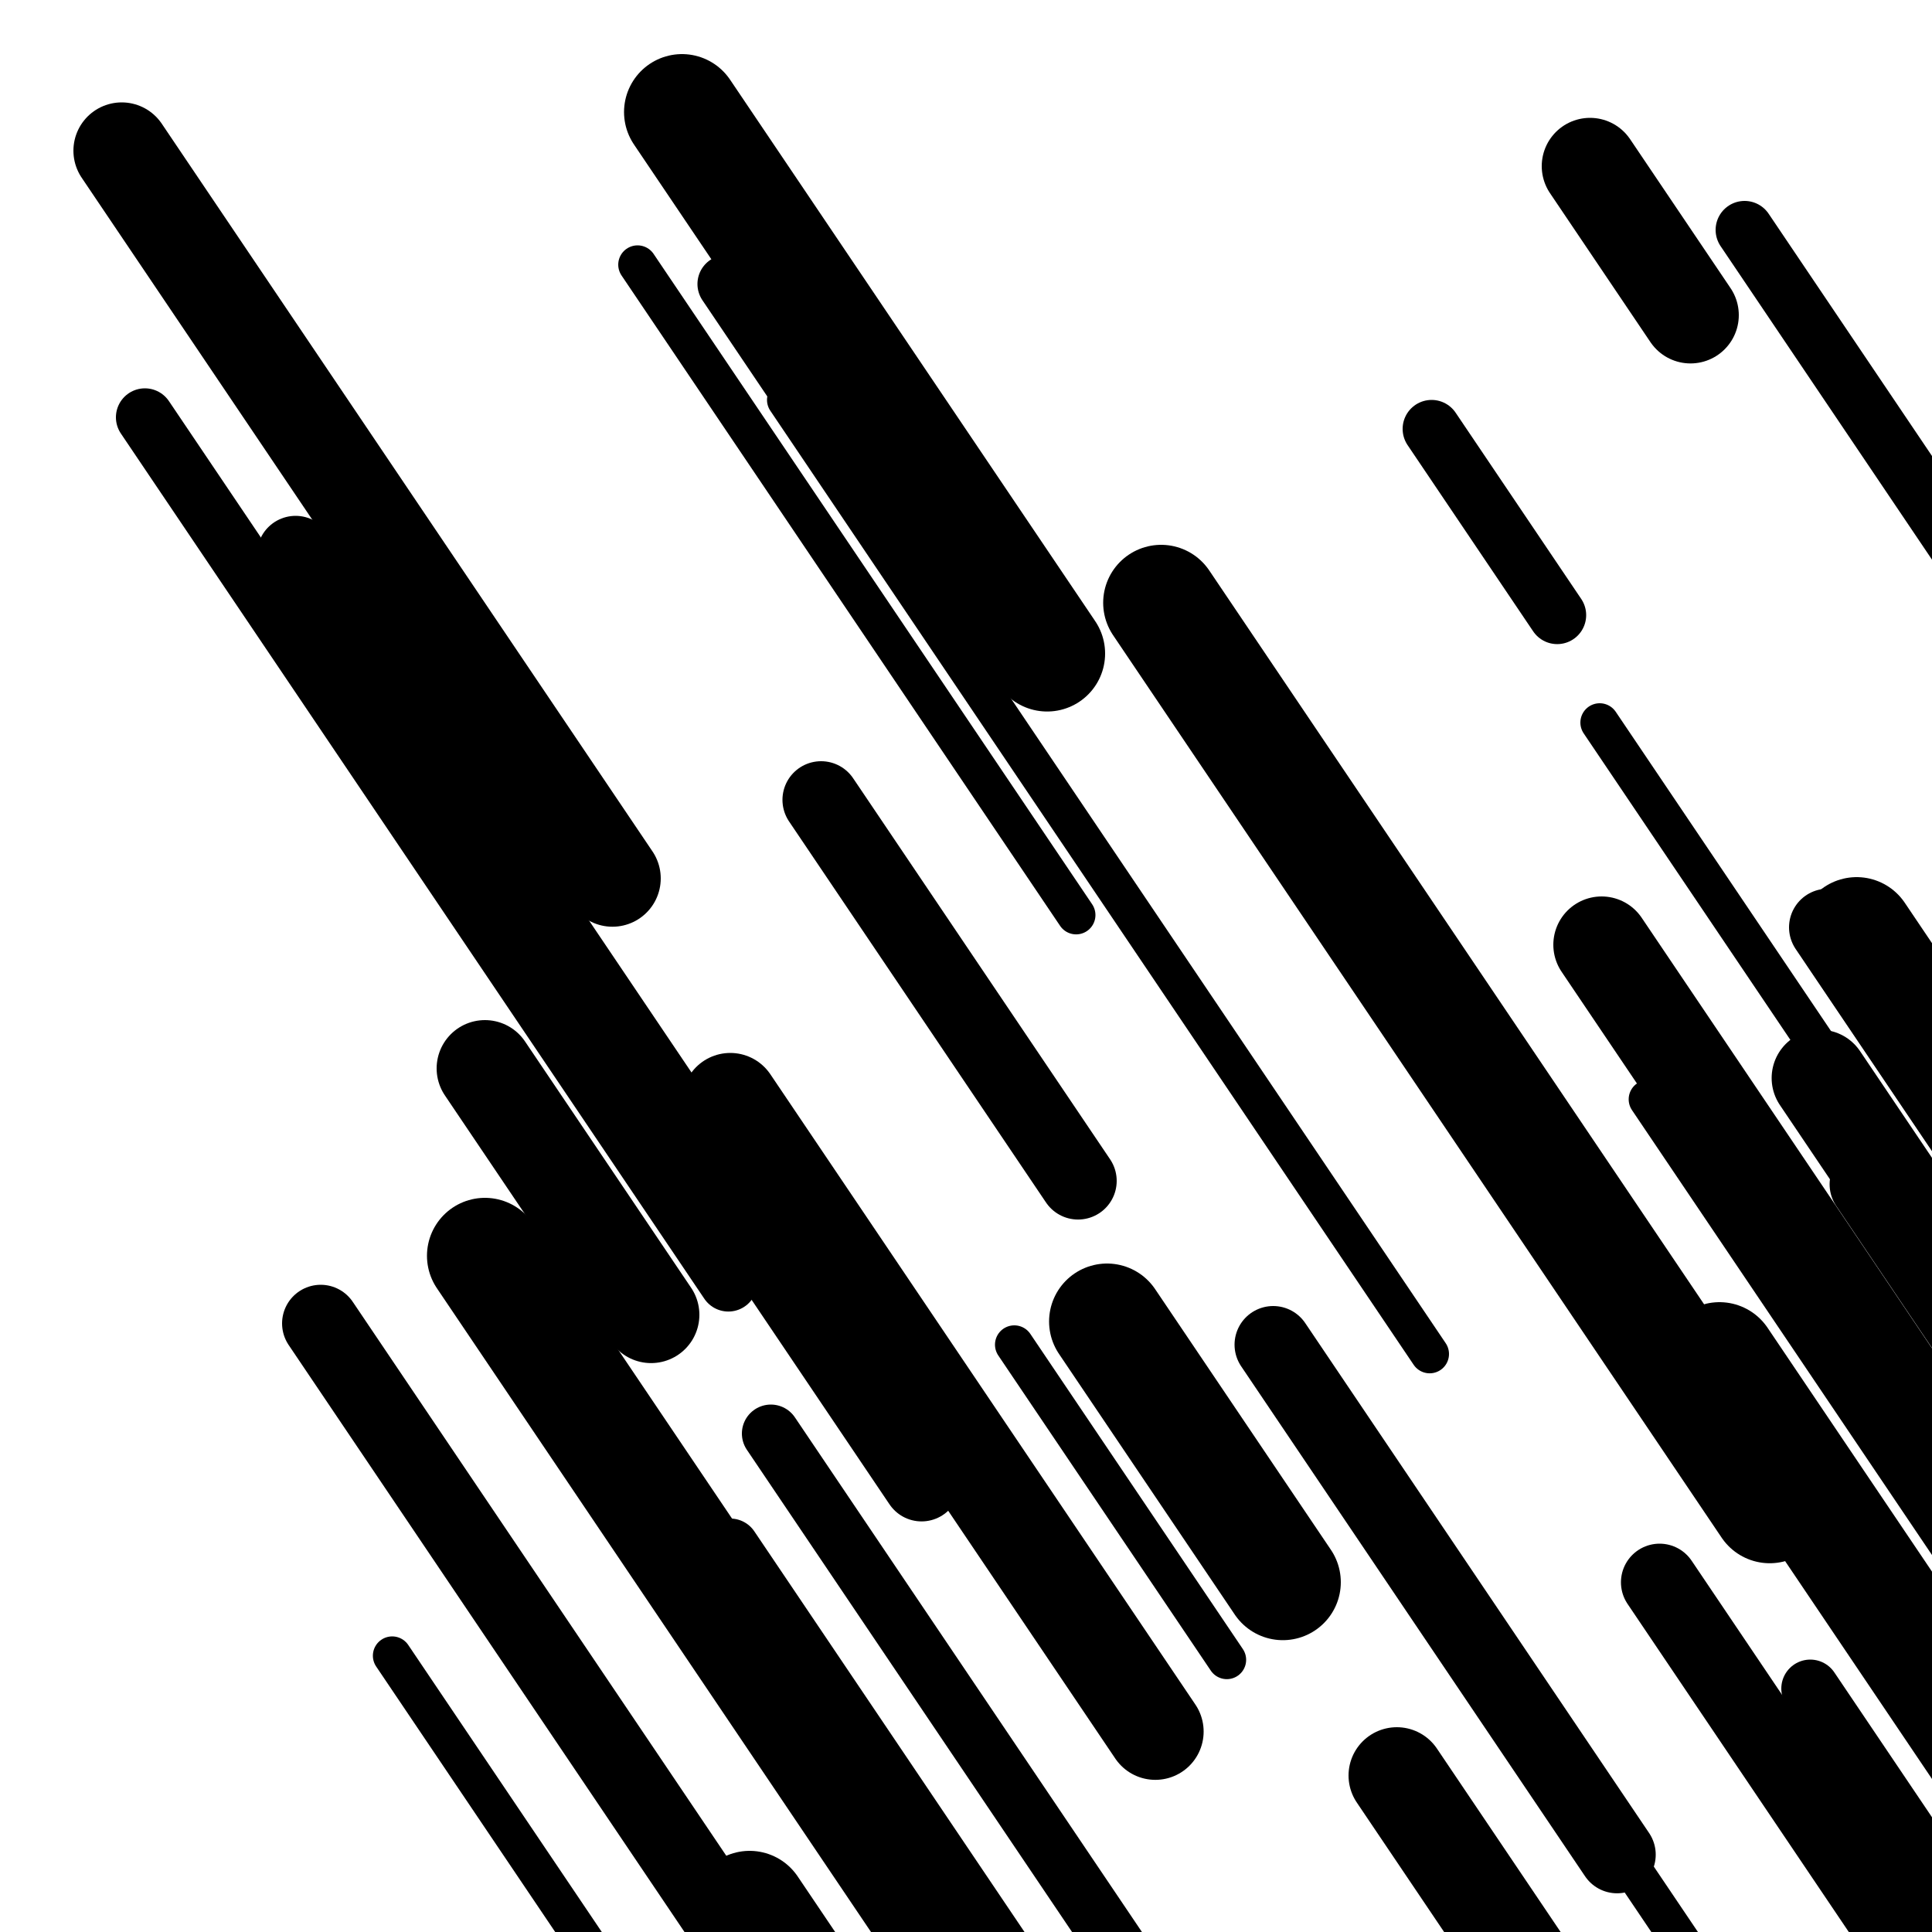
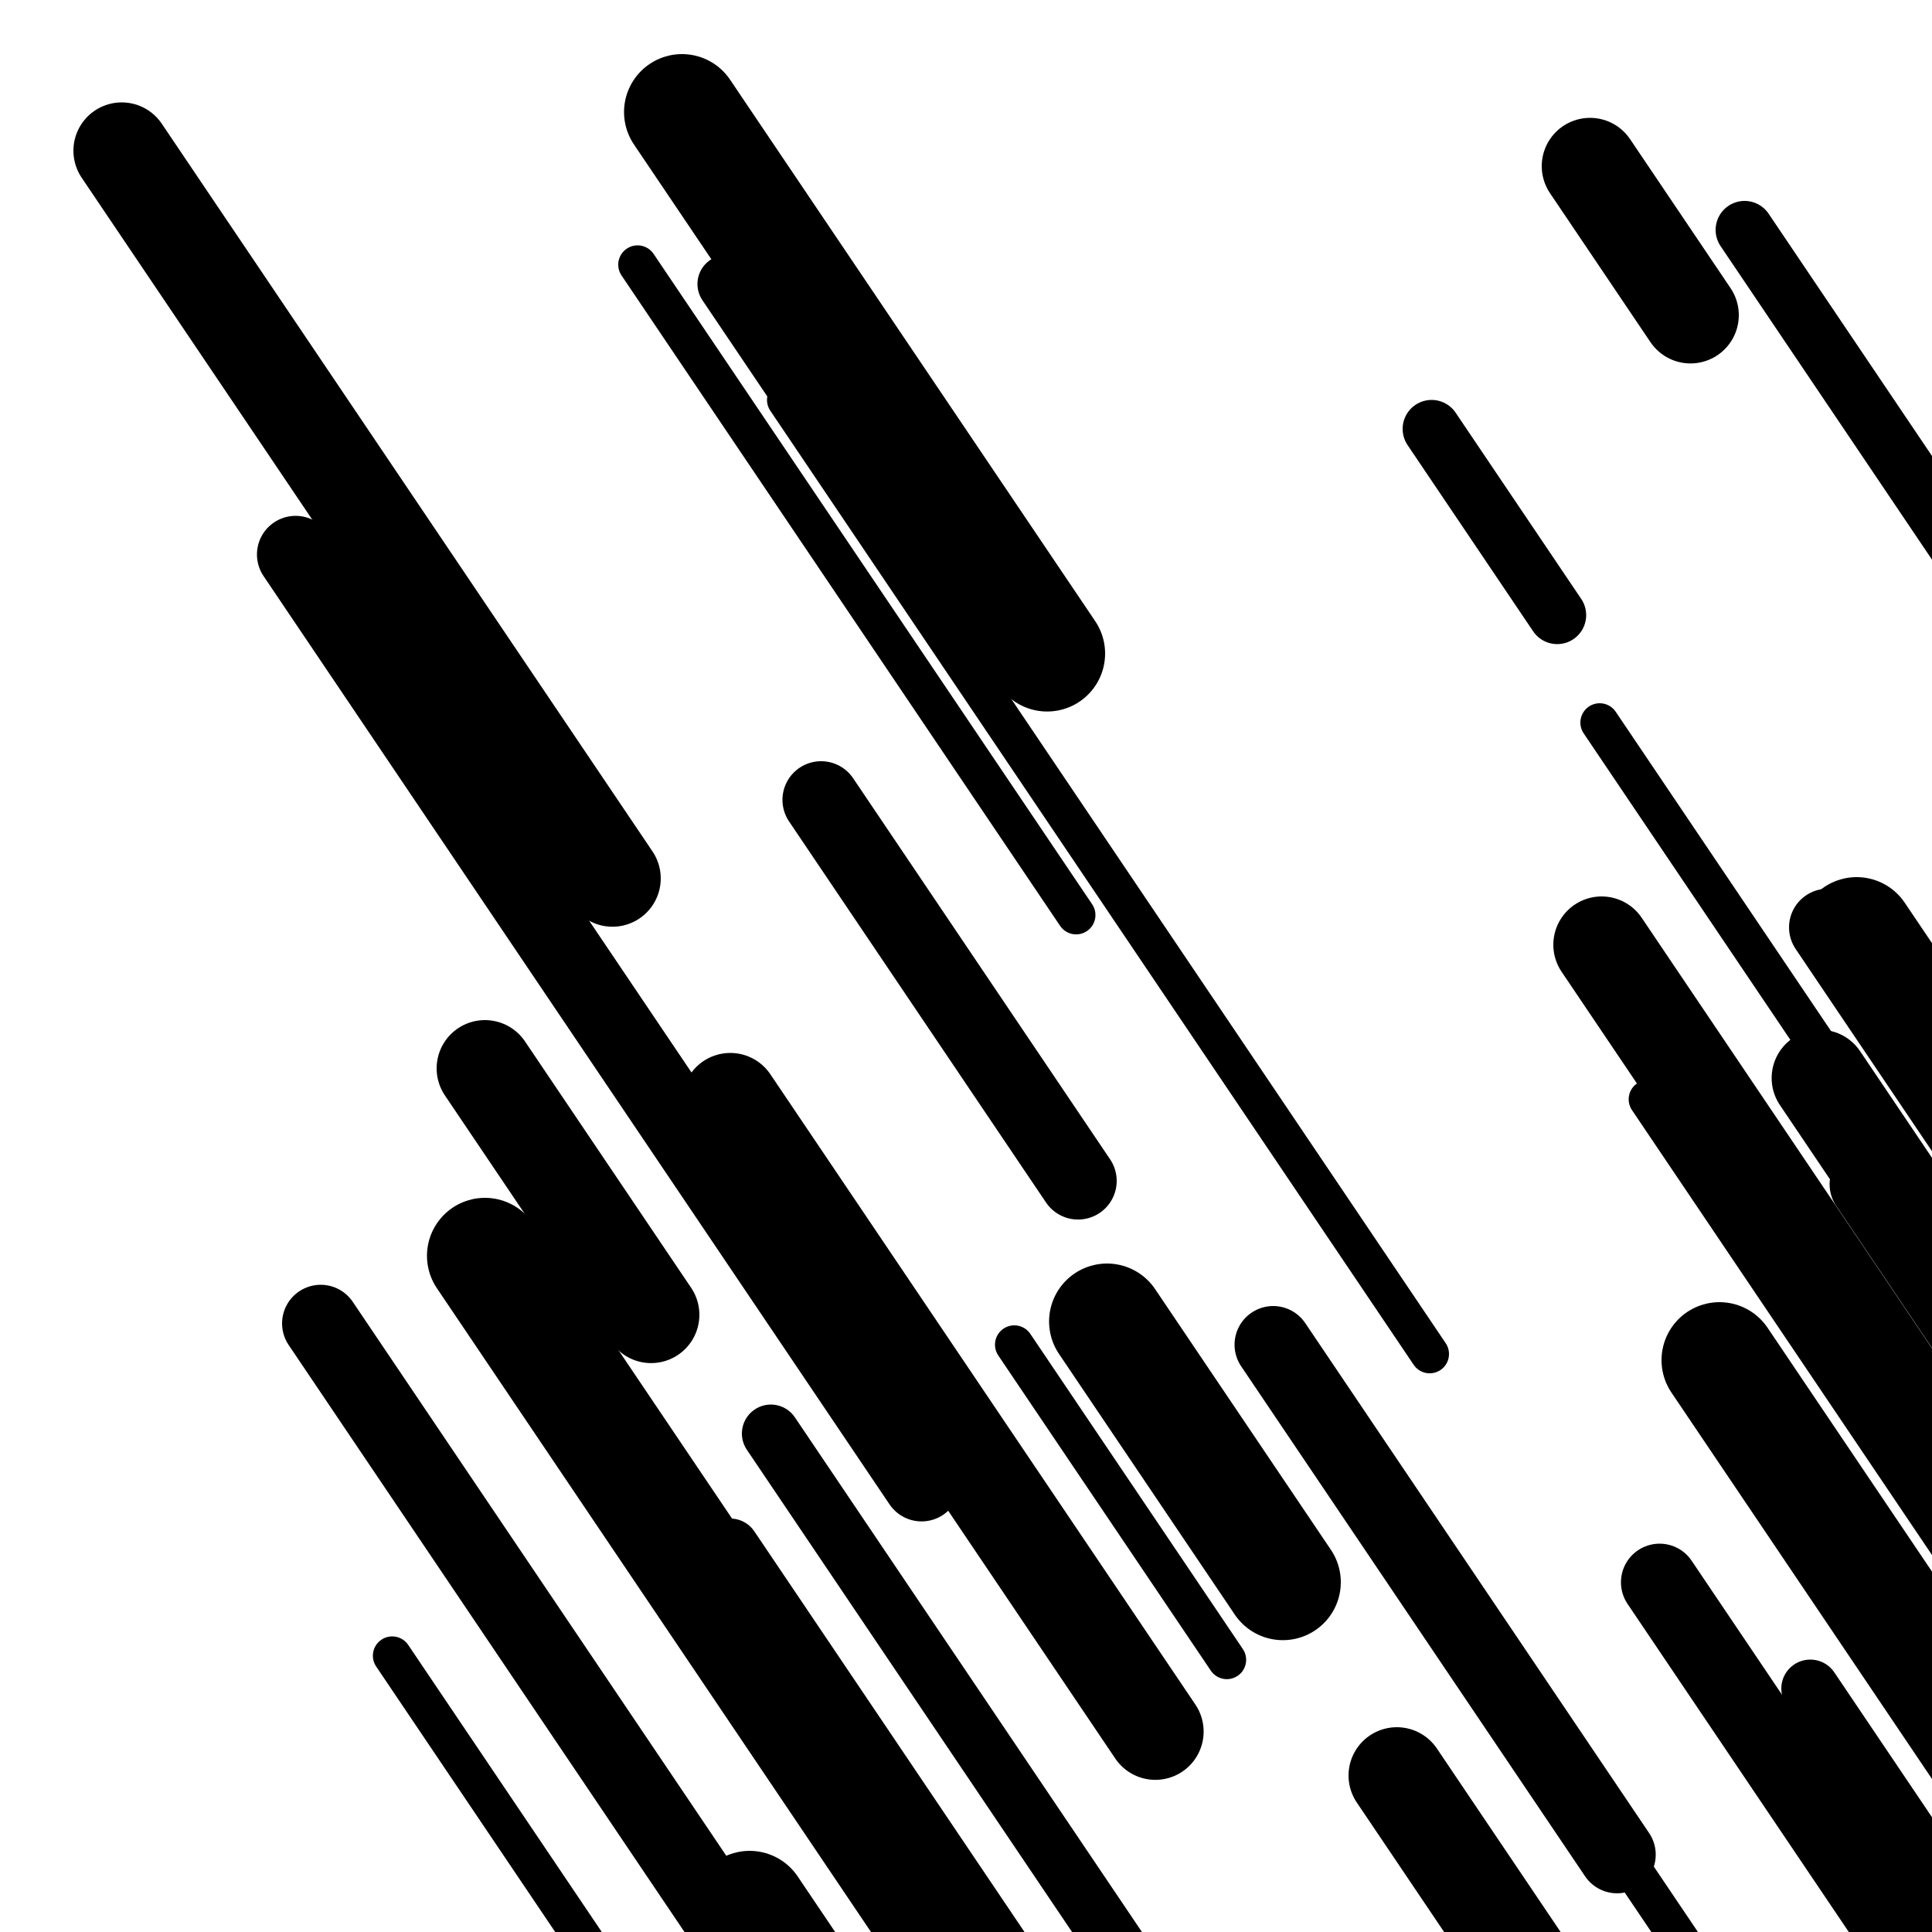
<svg xmlns="http://www.w3.org/2000/svg" viewBox="0 0 1000 1000" height="1000" width="1000">
  <rect x="0" y="0" width="1000" height="1000" fill="#ffffff" />
  <line opacity="0.8" x1="853" y1="569" x2="1104" y2="941.221" stroke="hsl(10, 20%, 20%)" stroke-width="20" stroke-linecap="round" />
  <line opacity="0.8" x1="203" y1="857" x2="448" y2="1220.323" stroke="hsl(30, 20%, 30%)" stroke-width="20" stroke-linecap="round" />
  <line opacity="0.8" x1="525" y1="696" x2="635" y2="859.125" stroke="hsl(180, 20%, 50%)" stroke-width="20" stroke-linecap="round" />
  <line opacity="0.8" x1="330" y1="137" x2="557" y2="473.63" stroke="hsl(10, 20%, 20%)" stroke-width="20" stroke-linecap="round" />
  <line opacity="0.8" x1="827" y1="941" x2="1052" y2="1274.664" stroke="hsl(10, 20%, 20%)" stroke-width="20" stroke-linecap="round" />
  <line opacity="0.8" x1="407" y1="207" x2="740" y2="700.823" stroke="hsl(180, 20%, 50%)" stroke-width="20" stroke-linecap="round" />
  <line opacity="0.8" x1="828" y1="374" x2="1109" y2="790.709" stroke="hsl(200, 20%, 60%)" stroke-width="20" stroke-linecap="round" />
  <line opacity="0.8" x1="937" y1="874" x2="1278" y2="1379.686" stroke="hsl(220, 20%, 70%)" stroke-width="30" stroke-linecap="round" />
  <line opacity="0.8" x1="903" y1="119" x2="1172" y2="517.914" stroke="hsl(200, 20%, 60%)" stroke-width="30" stroke-linecap="round" />
-   <line opacity="0.8" x1="75" y1="216" x2="377" y2="663.851" stroke="hsl(220, 20%, 70%)" stroke-width="30" stroke-linecap="round" />
  <line opacity="0.8" x1="378" y1="801" x2="548" y2="1053.102" stroke="hsl(200, 20%, 60%)" stroke-width="30" stroke-linecap="round" />
  <line opacity="0.8" x1="399" y1="742" x2="699" y2="1186.885" stroke="hsl(180, 20%, 50%)" stroke-width="30" stroke-linecap="round" />
  <line opacity="0.8" x1="741" y1="222" x2="806" y2="318.392" stroke="hsl(10, 20%, 20%)" stroke-width="30" stroke-linecap="round" />
  <line opacity="0.8" x1="376" y1="147" x2="427" y2="222.631" stroke="hsl(200, 20%, 60%)" stroke-width="30" stroke-linecap="round" />
  <line opacity="0.8" x1="659" y1="696" x2="837" y2="959.965" stroke="hsl(10, 20%, 20%)" stroke-width="40" stroke-linecap="round" />
  <line opacity="0.8" x1="153" y1="287" x2="477" y2="767.476" stroke="hsl(30, 20%, 30%)" stroke-width="40" stroke-linecap="round" />
  <line opacity="0.8" x1="425" y1="414" x2="558" y2="611.232" stroke="hsl(10, 20%, 20%)" stroke-width="40" stroke-linecap="round" />
  <line opacity="0.8" x1="859" y1="819" x2="1063" y2="1121.522" stroke="hsl(10, 20%, 20%)" stroke-width="40" stroke-linecap="round" />
  <line opacity="0.8" x1="166" y1="685" x2="485" y2="1158.061" stroke="hsl(220, 20%, 70%)" stroke-width="40" stroke-linecap="round" />
  <line opacity="0.8" x1="946" y1="480" x2="1143" y2="772.141" stroke="hsl(10, 20%, 20%)" stroke-width="40" stroke-linecap="round" />
  <line opacity="0.8" x1="967" y1="613" x2="1190" y2="943.698" stroke="hsl(180, 20%, 50%)" stroke-width="40" stroke-linecap="round" />
  <line opacity="0.8" x1="829" y1="489" x2="1137" y2="945.749" stroke="hsl(220, 20%, 70%)" stroke-width="50" stroke-linecap="round" />
  <line opacity="0.8" x1="251" y1="553" x2="337" y2="680.534" stroke="hsl(30, 20%, 30%)" stroke-width="50" stroke-linecap="round" />
  <line opacity="0.8" x1="723" y1="919" x2="791" y2="1019.841" stroke="hsl(180, 20%, 50%)" stroke-width="50" stroke-linecap="round" />
  <line opacity="0.8" x1="942" y1="558" x2="1034" y2="694.432" stroke="hsl(10, 20%, 20%)" stroke-width="50" stroke-linecap="round" />
  <line opacity="0.8" x1="378" y1="570" x2="598" y2="896.249" stroke="hsl(30, 20%, 30%)" stroke-width="50" stroke-linecap="round" />
  <line opacity="0.8" x1="823" y1="86" x2="875" y2="163.113" stroke="hsl(220, 20%, 70%)" stroke-width="50" stroke-linecap="round" />
  <line opacity="0.8" x1="63" y1="78" x2="317" y2="454.67" stroke="hsl(10, 20%, 20%)" stroke-width="50" stroke-linecap="round" />
-   <line opacity="0.8" x1="601" y1="312" x2="916" y2="779.13" stroke="hsl(10, 20%, 20%)" stroke-width="60" stroke-linecap="round" />
  <line opacity="0.8" x1="573" y1="684" x2="664" y2="818.949" stroke="hsl(200, 20%, 60%)" stroke-width="60" stroke-linecap="round" />
  <line opacity="0.8" x1="251" y1="650" x2="482" y2="992.562" stroke="hsl(200, 20%, 60%)" stroke-width="60" stroke-linecap="round" />
  <line opacity="0.8" x1="353" y1="58" x2="542" y2="338.278" stroke="hsl(220, 20%, 70%)" stroke-width="60" stroke-linecap="round" />
  <line opacity="0.8" x1="961" y1="484" x2="1160" y2="779.107" stroke="hsl(200, 20%, 60%)" stroke-width="60" stroke-linecap="round" />
  <line opacity="0.8" x1="890" y1="704" x2="1192" y2="1151.851" stroke="hsl(220, 20%, 70%)" stroke-width="60" stroke-linecap="round" />
  <line opacity="0.8" x1="388" y1="988" x2="722" y2="1483.306" stroke="hsl(180, 20%, 50%)" stroke-width="60" stroke-linecap="round" />
</svg>